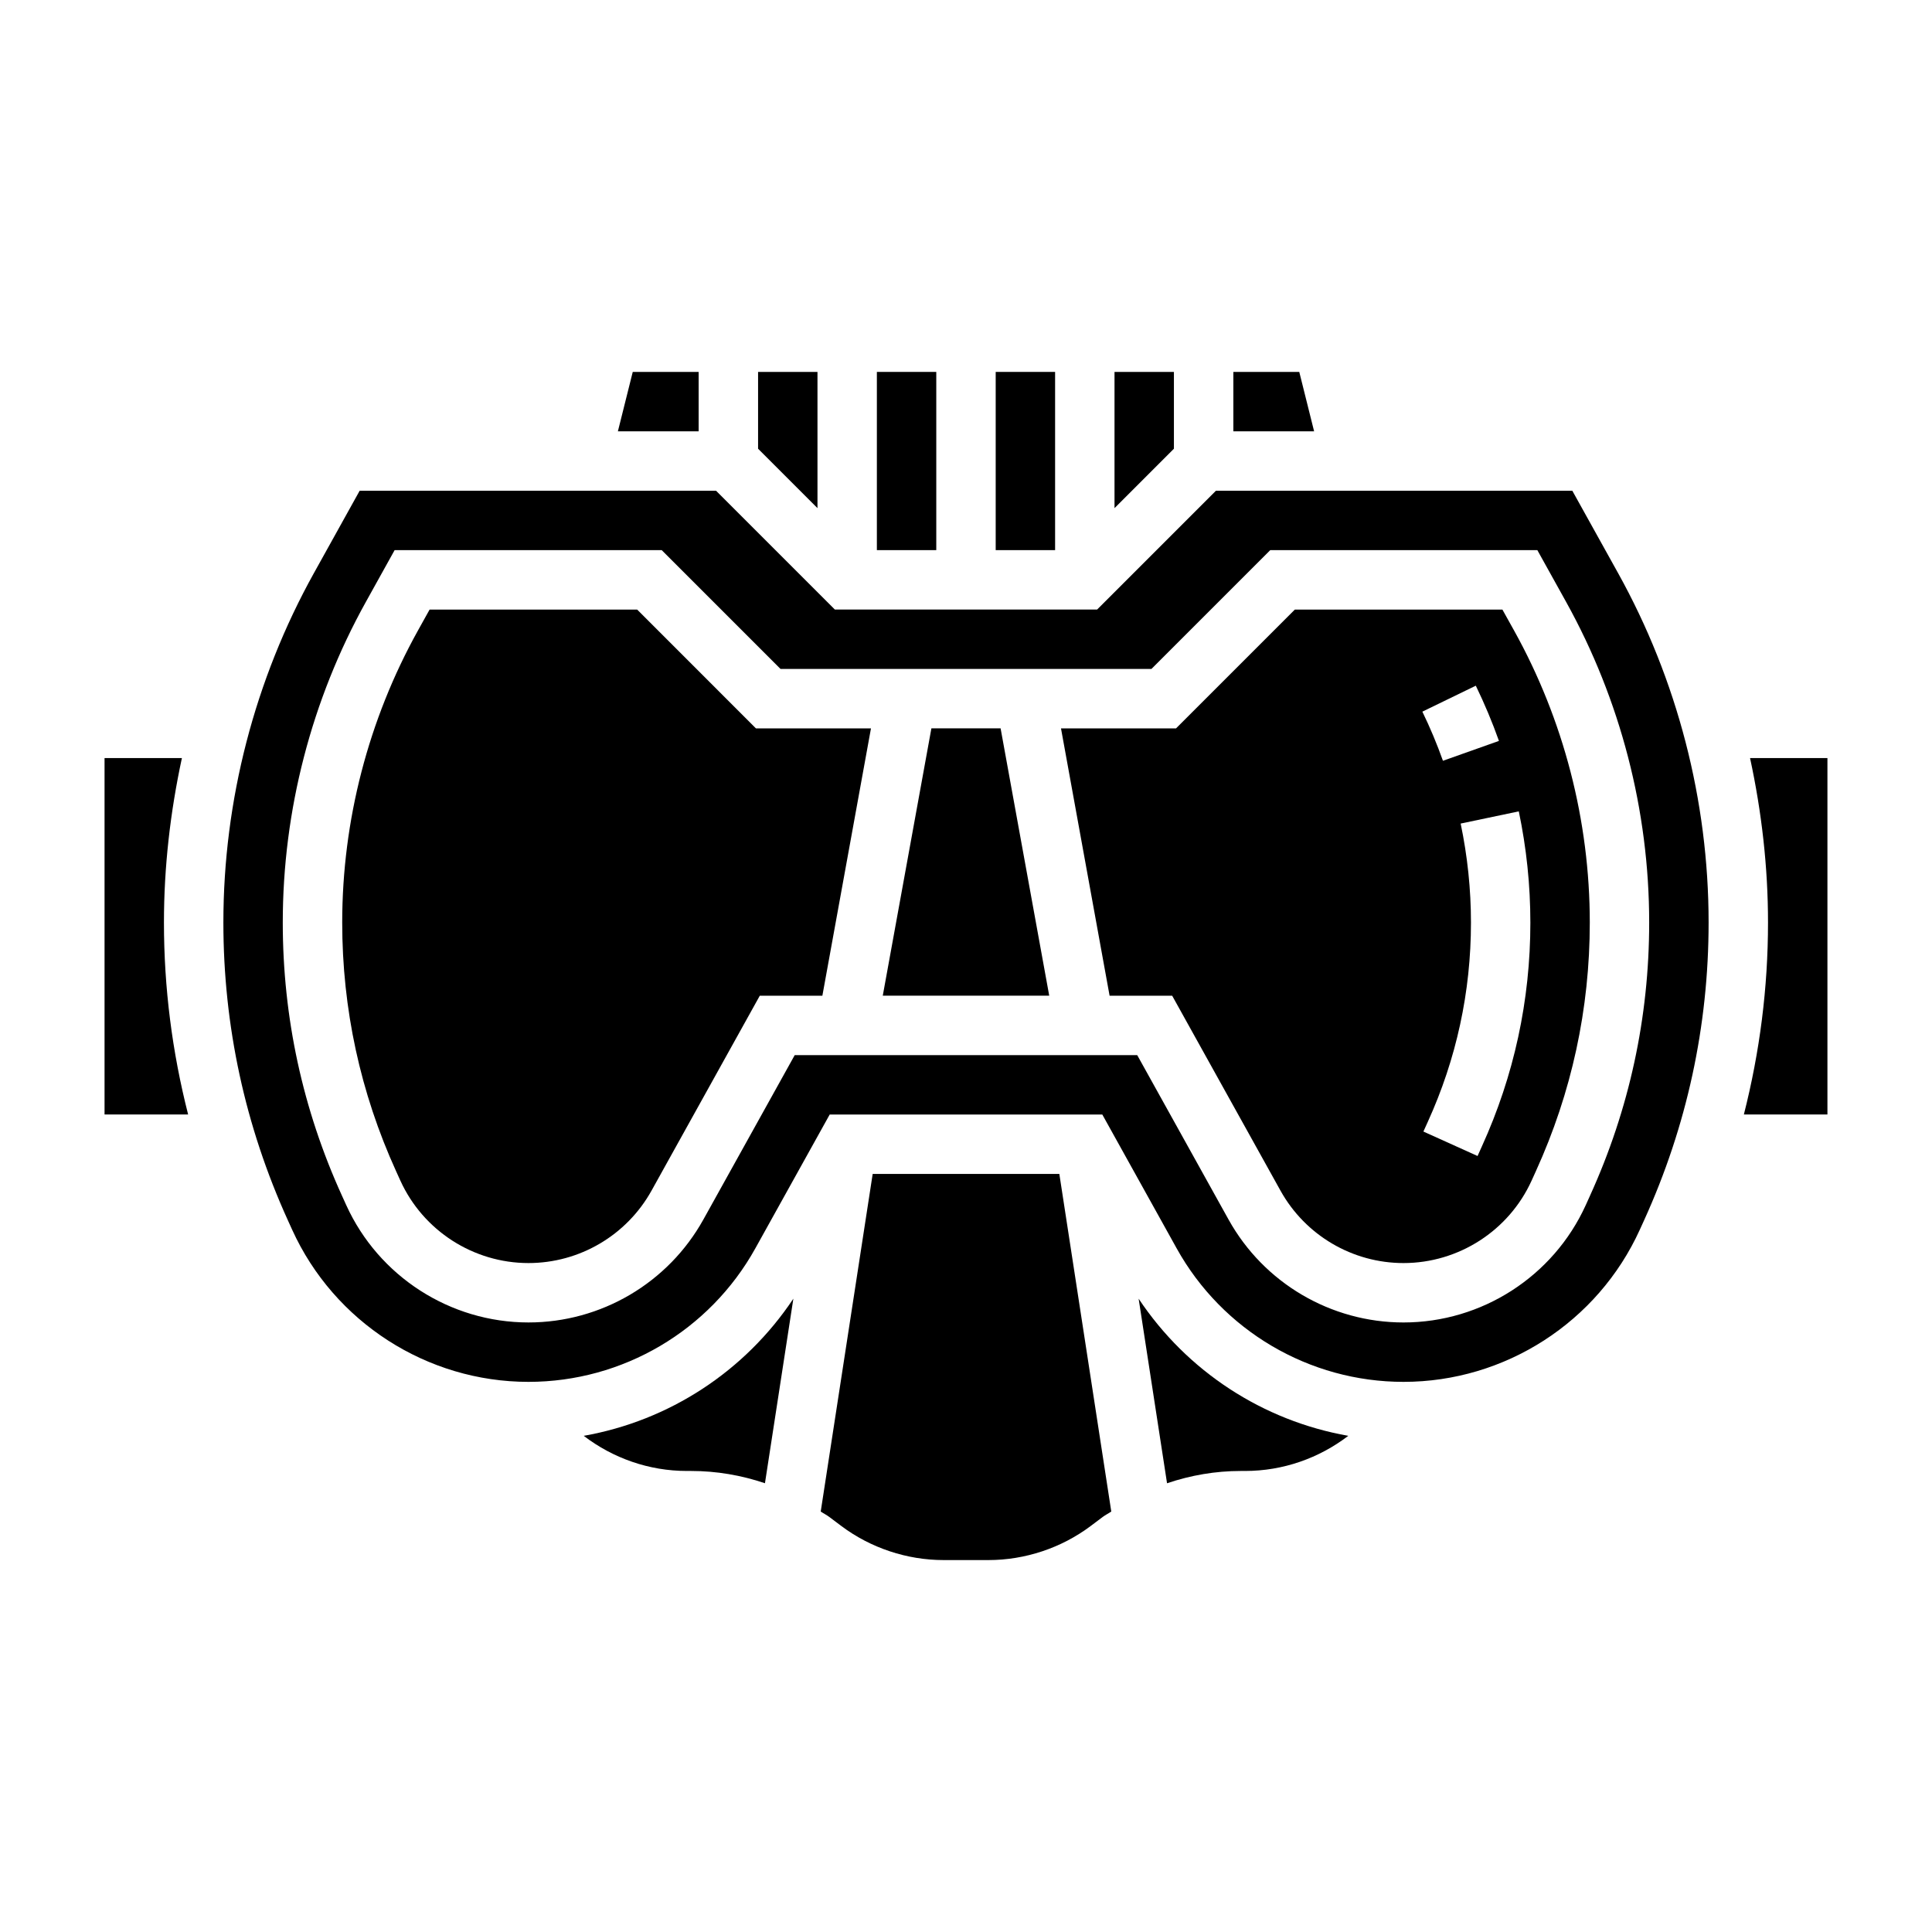
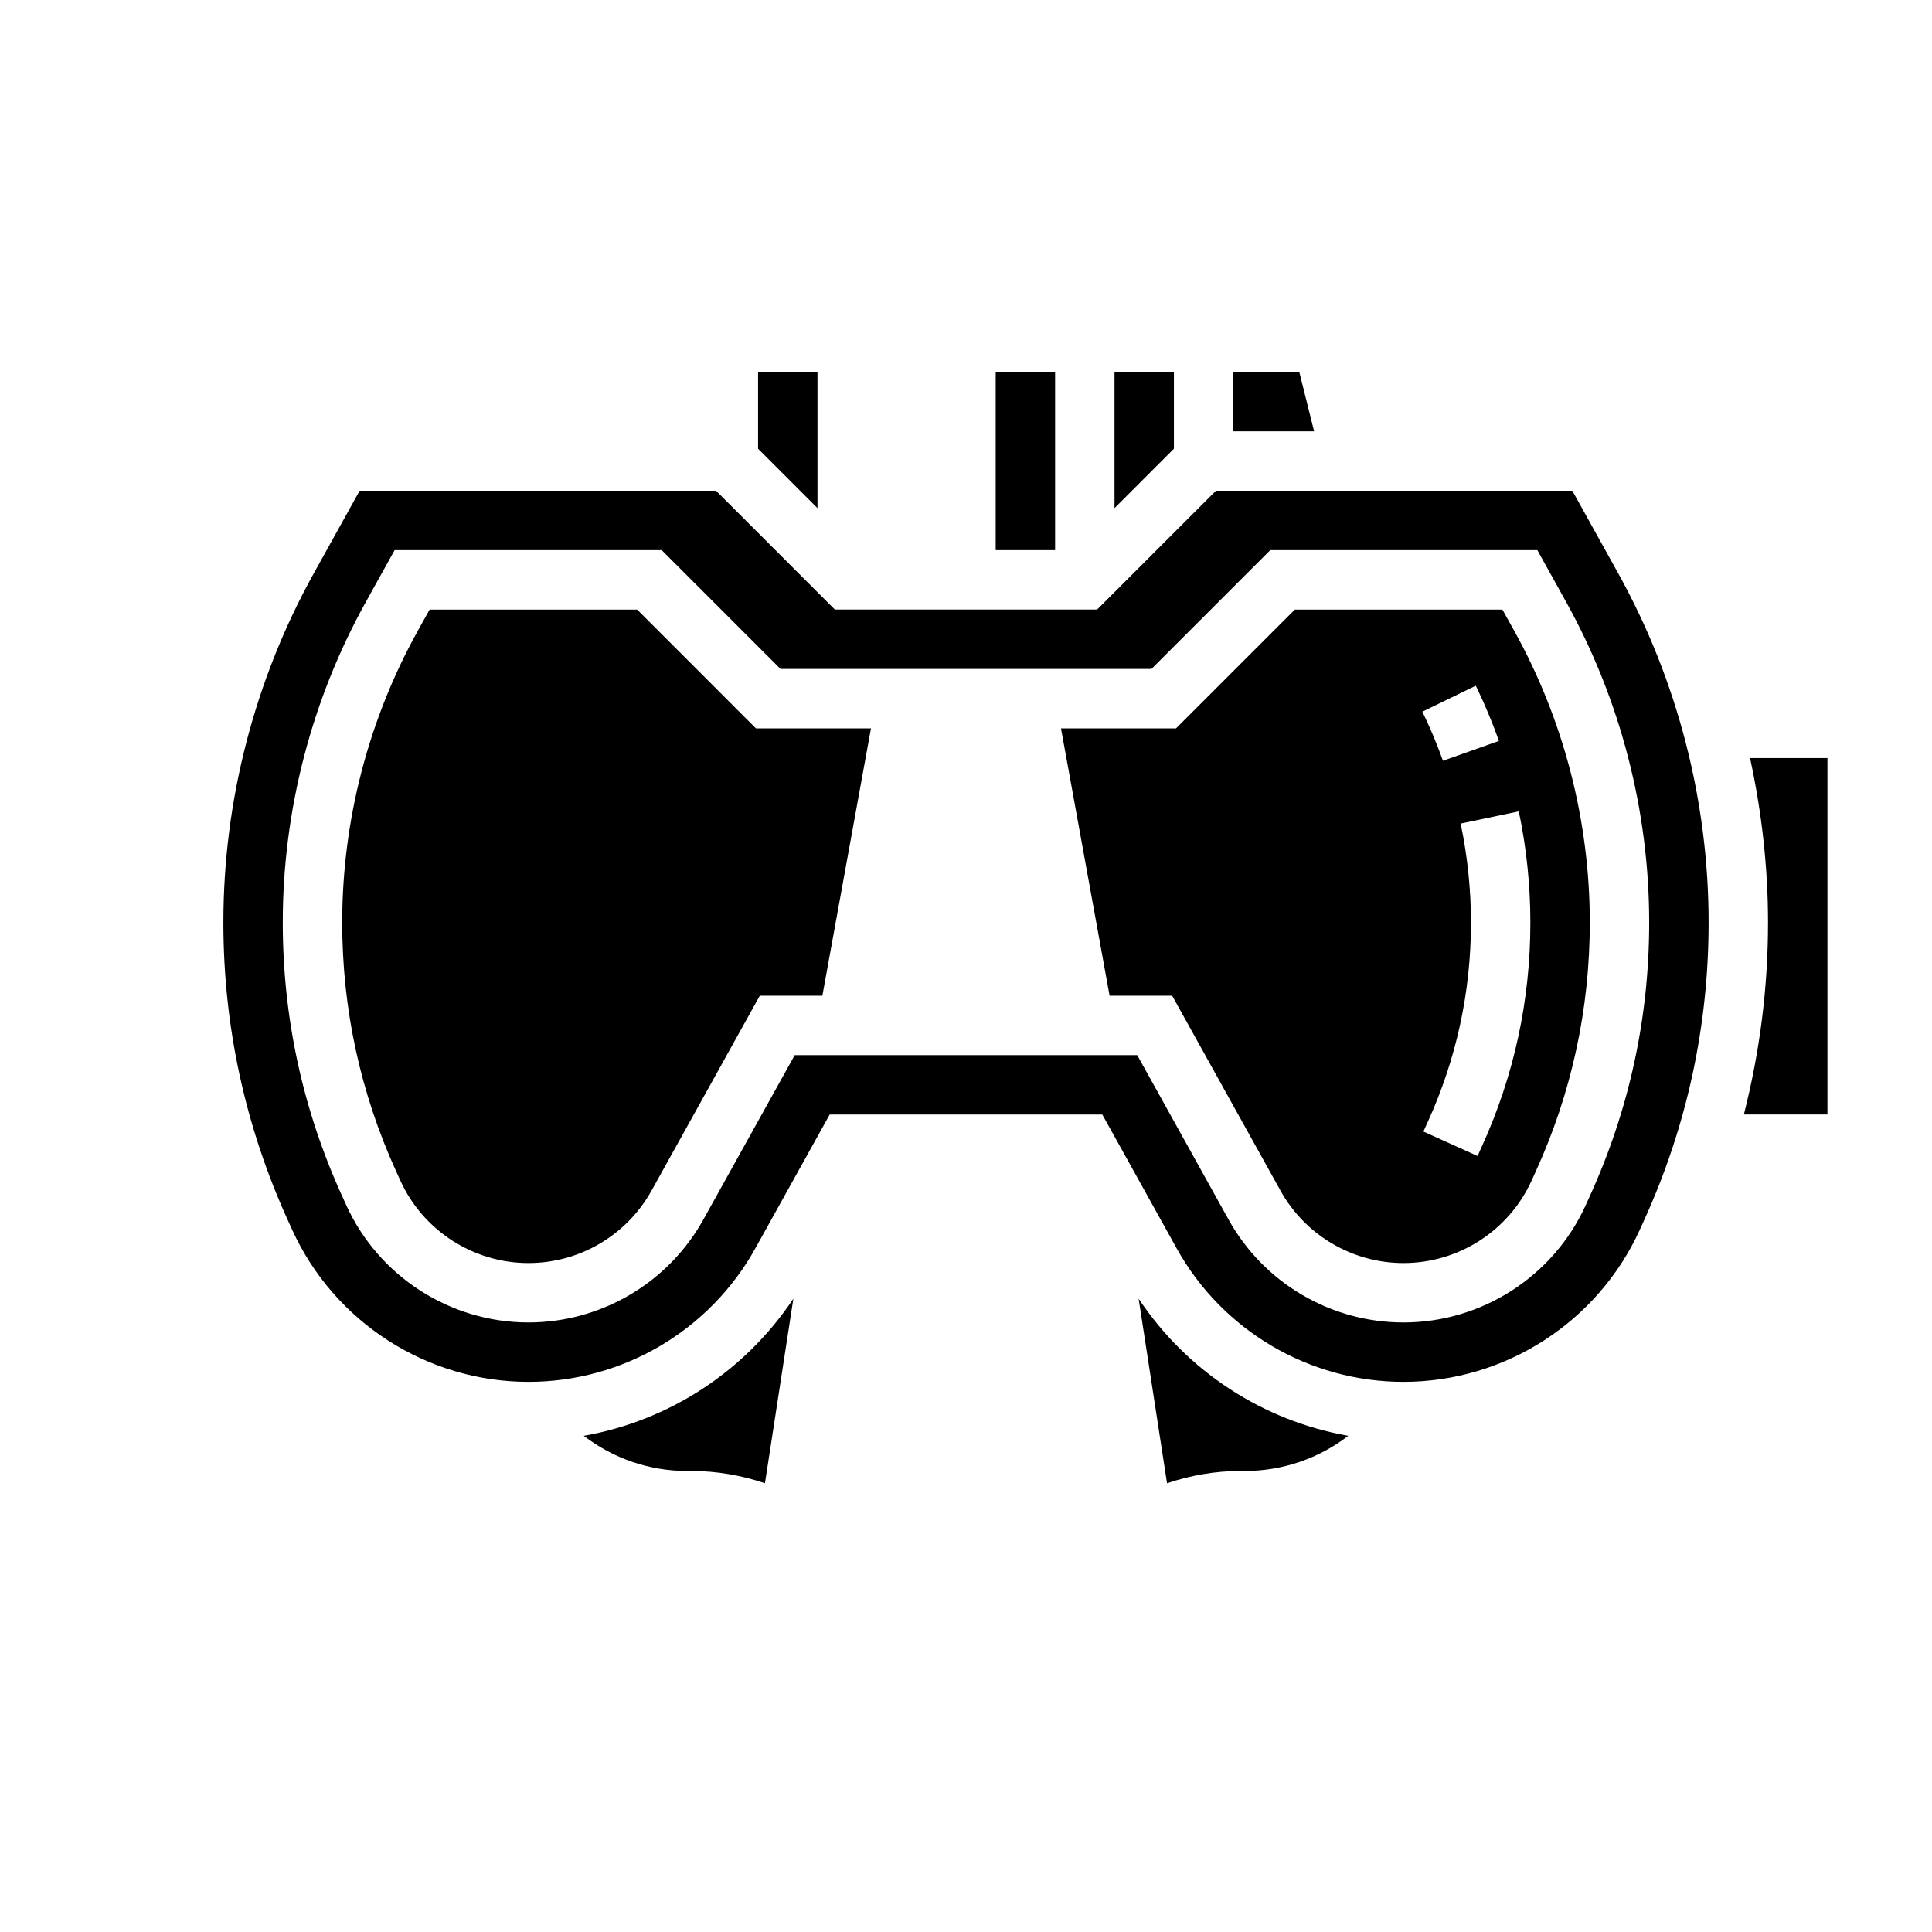
<svg xmlns="http://www.w3.org/2000/svg" fill="#000000" width="800px" height="800px" version="1.1" viewBox="144 144 512 512">
  <g>
-     <path d="m329.15 242.56h-17.465l-3.938 15.742h21.402z" />
-     <path d="m192.21 344.89h-20.504v94.465h22.152c-4.223-16.547-6.41-33.551-6.41-50.887 0-14.68 1.676-29.289 4.762-43.578z" />
    <path d="m360.64 242.56h-15.742v20.355l15.742 15.746z" />
    <path d="m298.69 524.51c7.762 5.926 17.301 9.312 27.352 9.312h1.172c6.637 0 13.242 1.133 19.508 3.25l7.527-48.91c-12.855 19.297-32.945 32.355-55.559 36.348z" />
    <path d="m488.32 242.56h-17.469v15.742h21.402z" />
    <path d="m455.1 242.56h-15.742v36.102l15.742-15.746z" />
-     <path d="m376.38 242.56h15.742v47.23h-15.742z" />
    <path d="m407.87 242.56h15.742v47.23h-15.742z" />
-     <path d="m375.27 455.1-13.77 89.473c0.738 0.504 1.551 0.891 2.258 1.426l3.203 2.41c7.773 5.824 17.391 9.027 27.105 9.027h11.879c9.707 0 19.332-3.203 27.094-9.027l3.203-2.41c0.715-0.535 1.527-0.922 2.258-1.426l-13.766-89.473z" />
    <path d="m445.75 488.17 7.527 48.91c6.266-2.125 12.863-3.258 19.508-3.258h1.172c10.059 0 19.602-3.387 27.355-9.312-22.617-3.992-42.707-17.051-55.562-36.34z" />
    <path d="m542.15 305.54h-55l-31.488 31.488h-30.488l12.879 70.848h16.586l28.711 51.672c6.578 11.824 19.062 19.176 32.594 19.176 14.594 0 27.914-8.574 33.945-21.844l1.141-2.519c9.477-20.82 14.281-42.988 14.281-65.883 0-26.984-6.926-53.719-20.027-77.312zm-7.047 20.176c2.305 4.754 4.375 9.676 6.133 14.633l-14.84 5.266c-1.566-4.41-3.402-8.793-5.457-13.02zm14.461 62.762c0 20.625-4.328 40.598-12.863 59.355l-1.133 2.519-14.352-6.481 1.148-2.535c7.606-16.719 11.457-34.492 11.457-52.859 0-8.77-0.922-17.594-2.731-26.223l15.406-3.234c2.035 9.691 3.066 19.602 3.066 29.457z" />
    <path d="m560.68 274.05h-94.449l-31.488 31.488h-69.496l-31.488-31.488h-94.445l-12.121 21.82c-15.699 28.254-23.996 60.285-23.996 92.605 0 27.402 5.746 53.953 17.09 78.91l1.133 2.496c11.141 24.504 35.723 40.328 62.629 40.328 24.961 0 48.004-13.555 60.125-35.383l19.707-35.465h72.242l19.703 35.465c12.121 21.828 35.164 35.383 60.117 35.383 26.906 0 51.492-15.824 62.621-40.32l1.141-2.504c11.344-24.953 17.094-51.5 17.094-78.91 0-32.324-8.297-64.355-23.992-92.605zm4.691 186.82-1.141 2.519c-8.59 18.887-27.539 31.078-48.289 31.078-19.246 0-37.016-10.453-46.359-27.27l-24.207-43.578h-90.766l-24.207 43.57c-9.348 16.824-27.117 27.277-46.355 27.277-20.75 0-39.699-12.203-48.285-31.086l-1.133-2.496c-10.418-22.883-15.691-47.246-15.691-72.406 0-29.652 7.613-59.031 22.02-84.961l7.621-13.723h70.785l31.488 31.488h98.289l31.488-31.488h70.785l7.629 13.73c14.395 25.93 22.008 55.309 22.008 84.953 0 25.16-5.273 49.516-15.68 72.391z" />
    <path d="m312.85 305.54h-55l-3.125 5.621c-13.109 23.598-20.035 50.332-20.035 77.316 0 22.891 4.801 45.059 14.273 65.891l1.133 2.496c6.035 13.277 19.363 21.859 33.957 21.859 13.531 0 26.023-7.352 32.605-19.184l28.695-51.664h16.586l12.879-70.848h-30.488z" />
-     <path d="m390.83 337.02-12.887 70.848h44.113l-12.887-70.848z" />
    <path d="m607.78 344.89c3.086 14.289 4.762 28.898 4.762 43.578 0 17.336-2.188 34.336-6.398 50.883l22.145 0.004v-94.465z" />
  </g>
</svg>